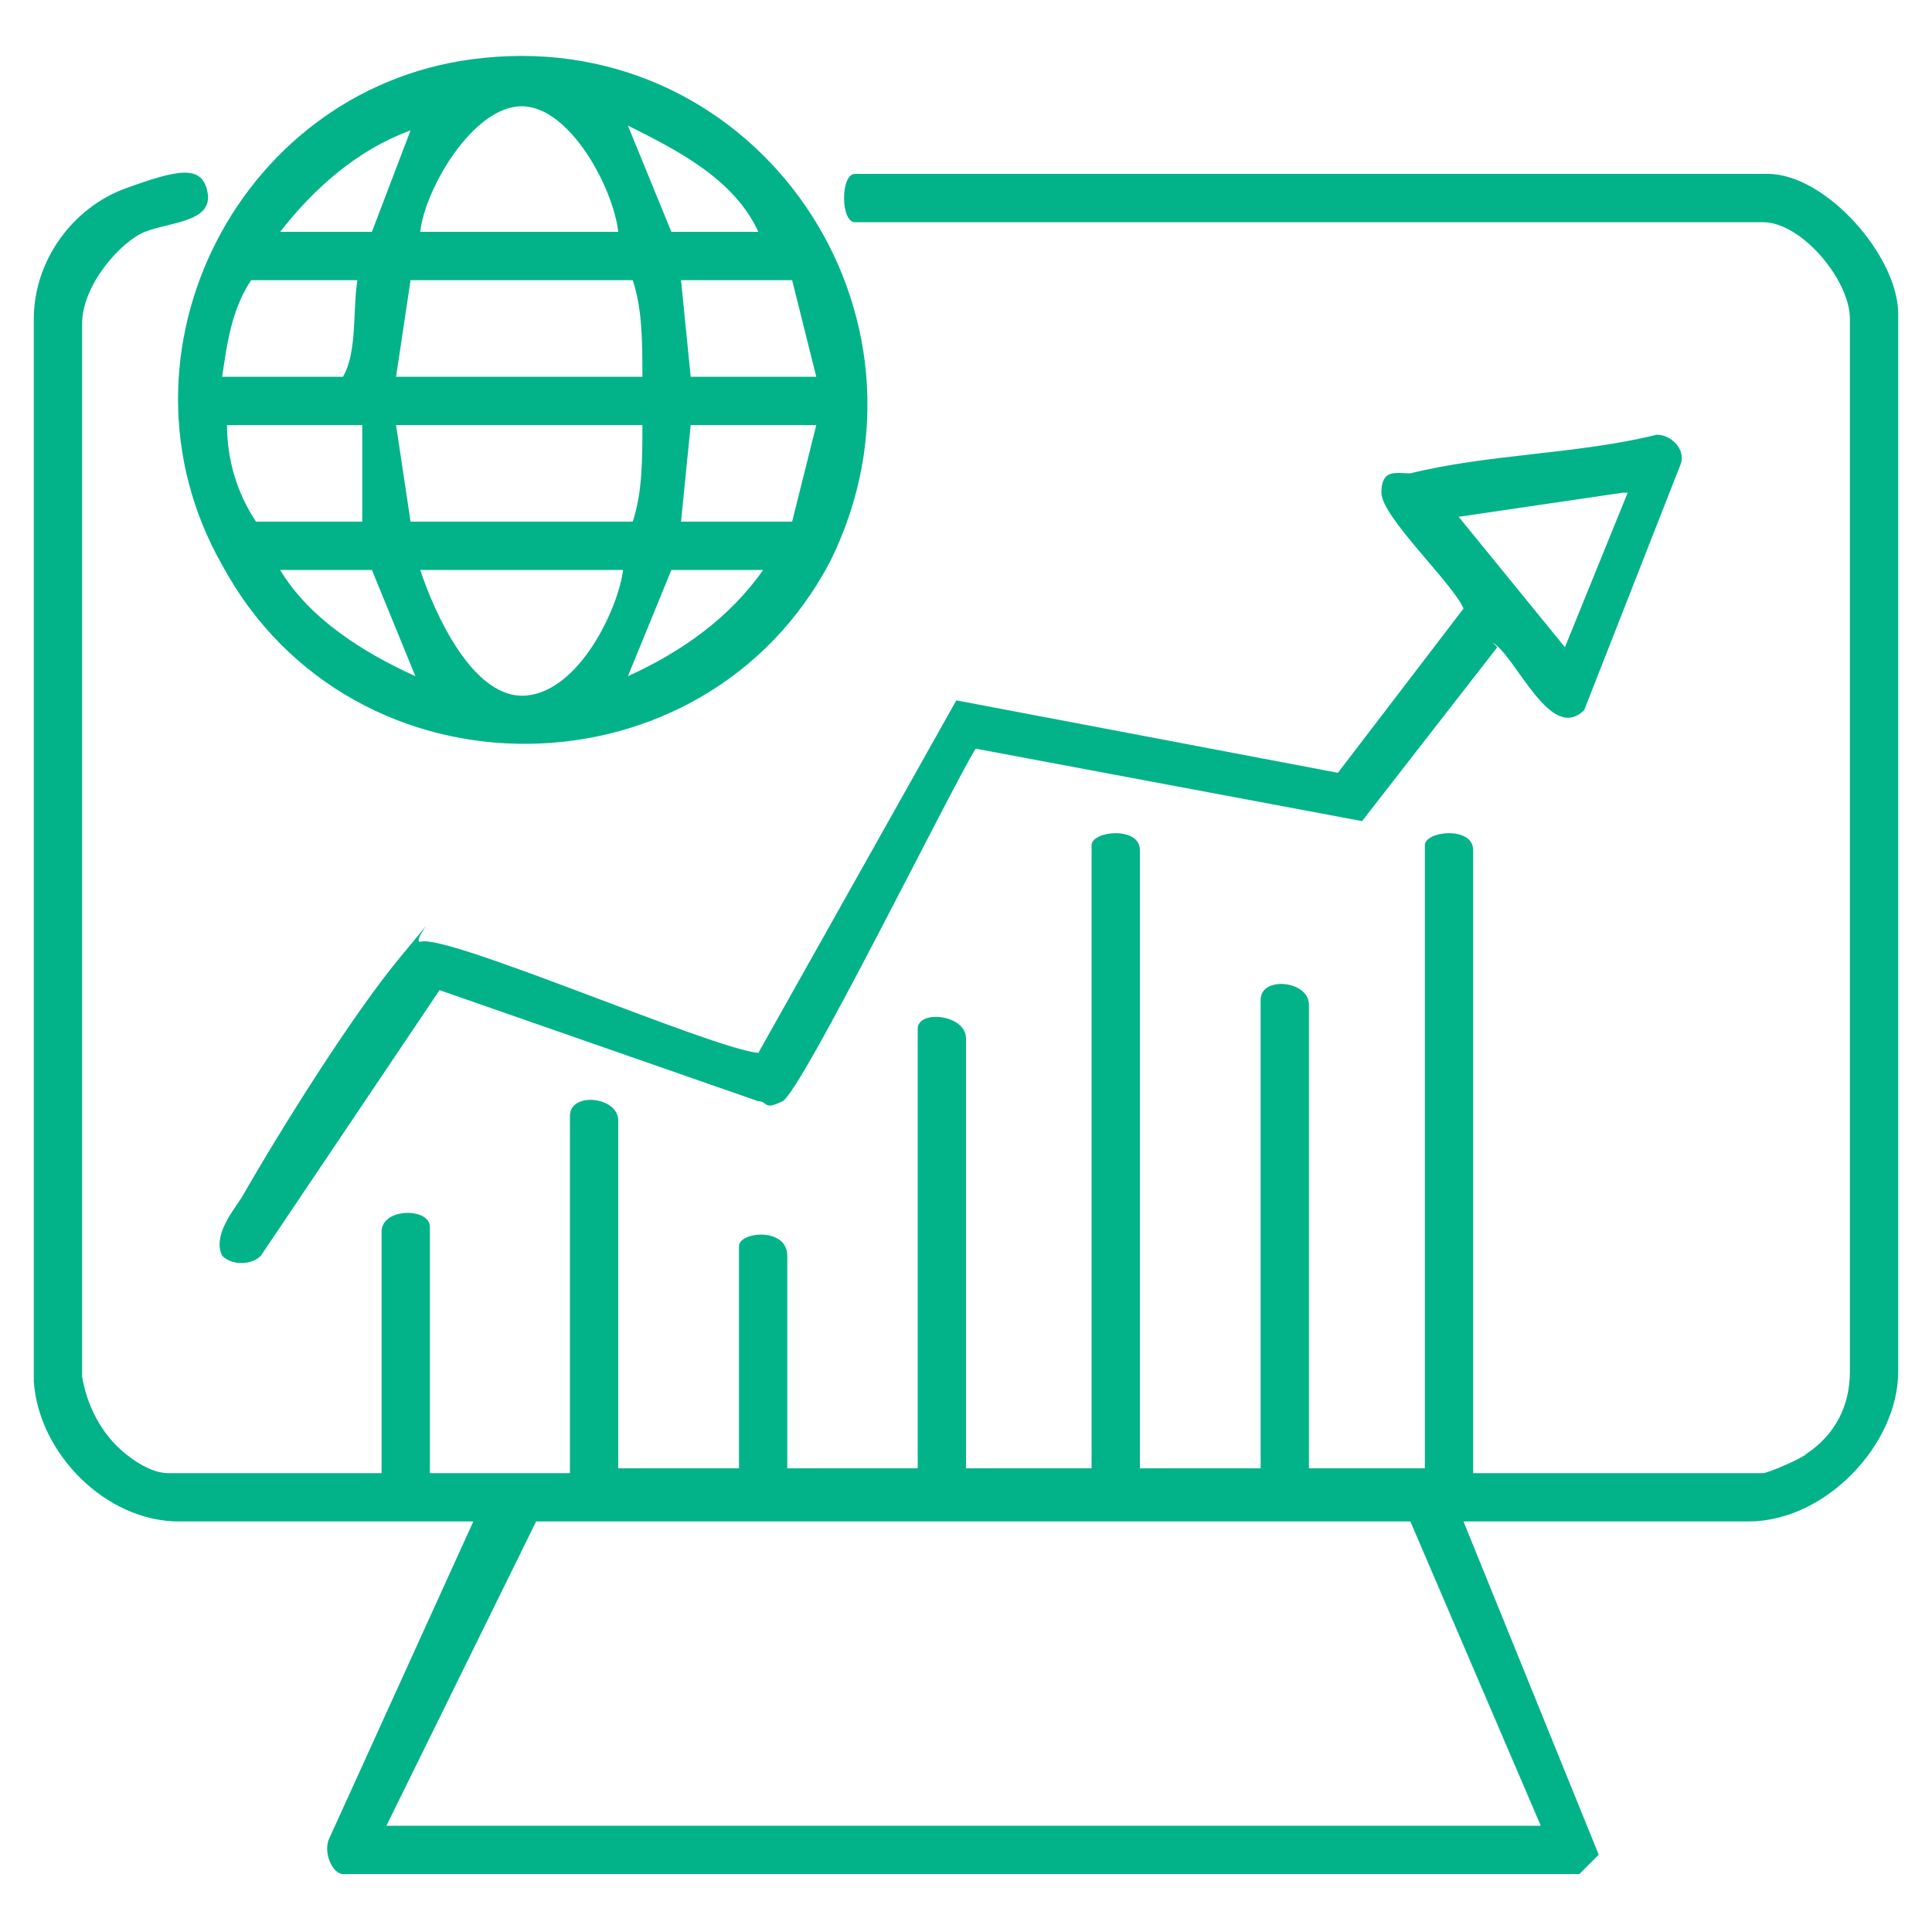
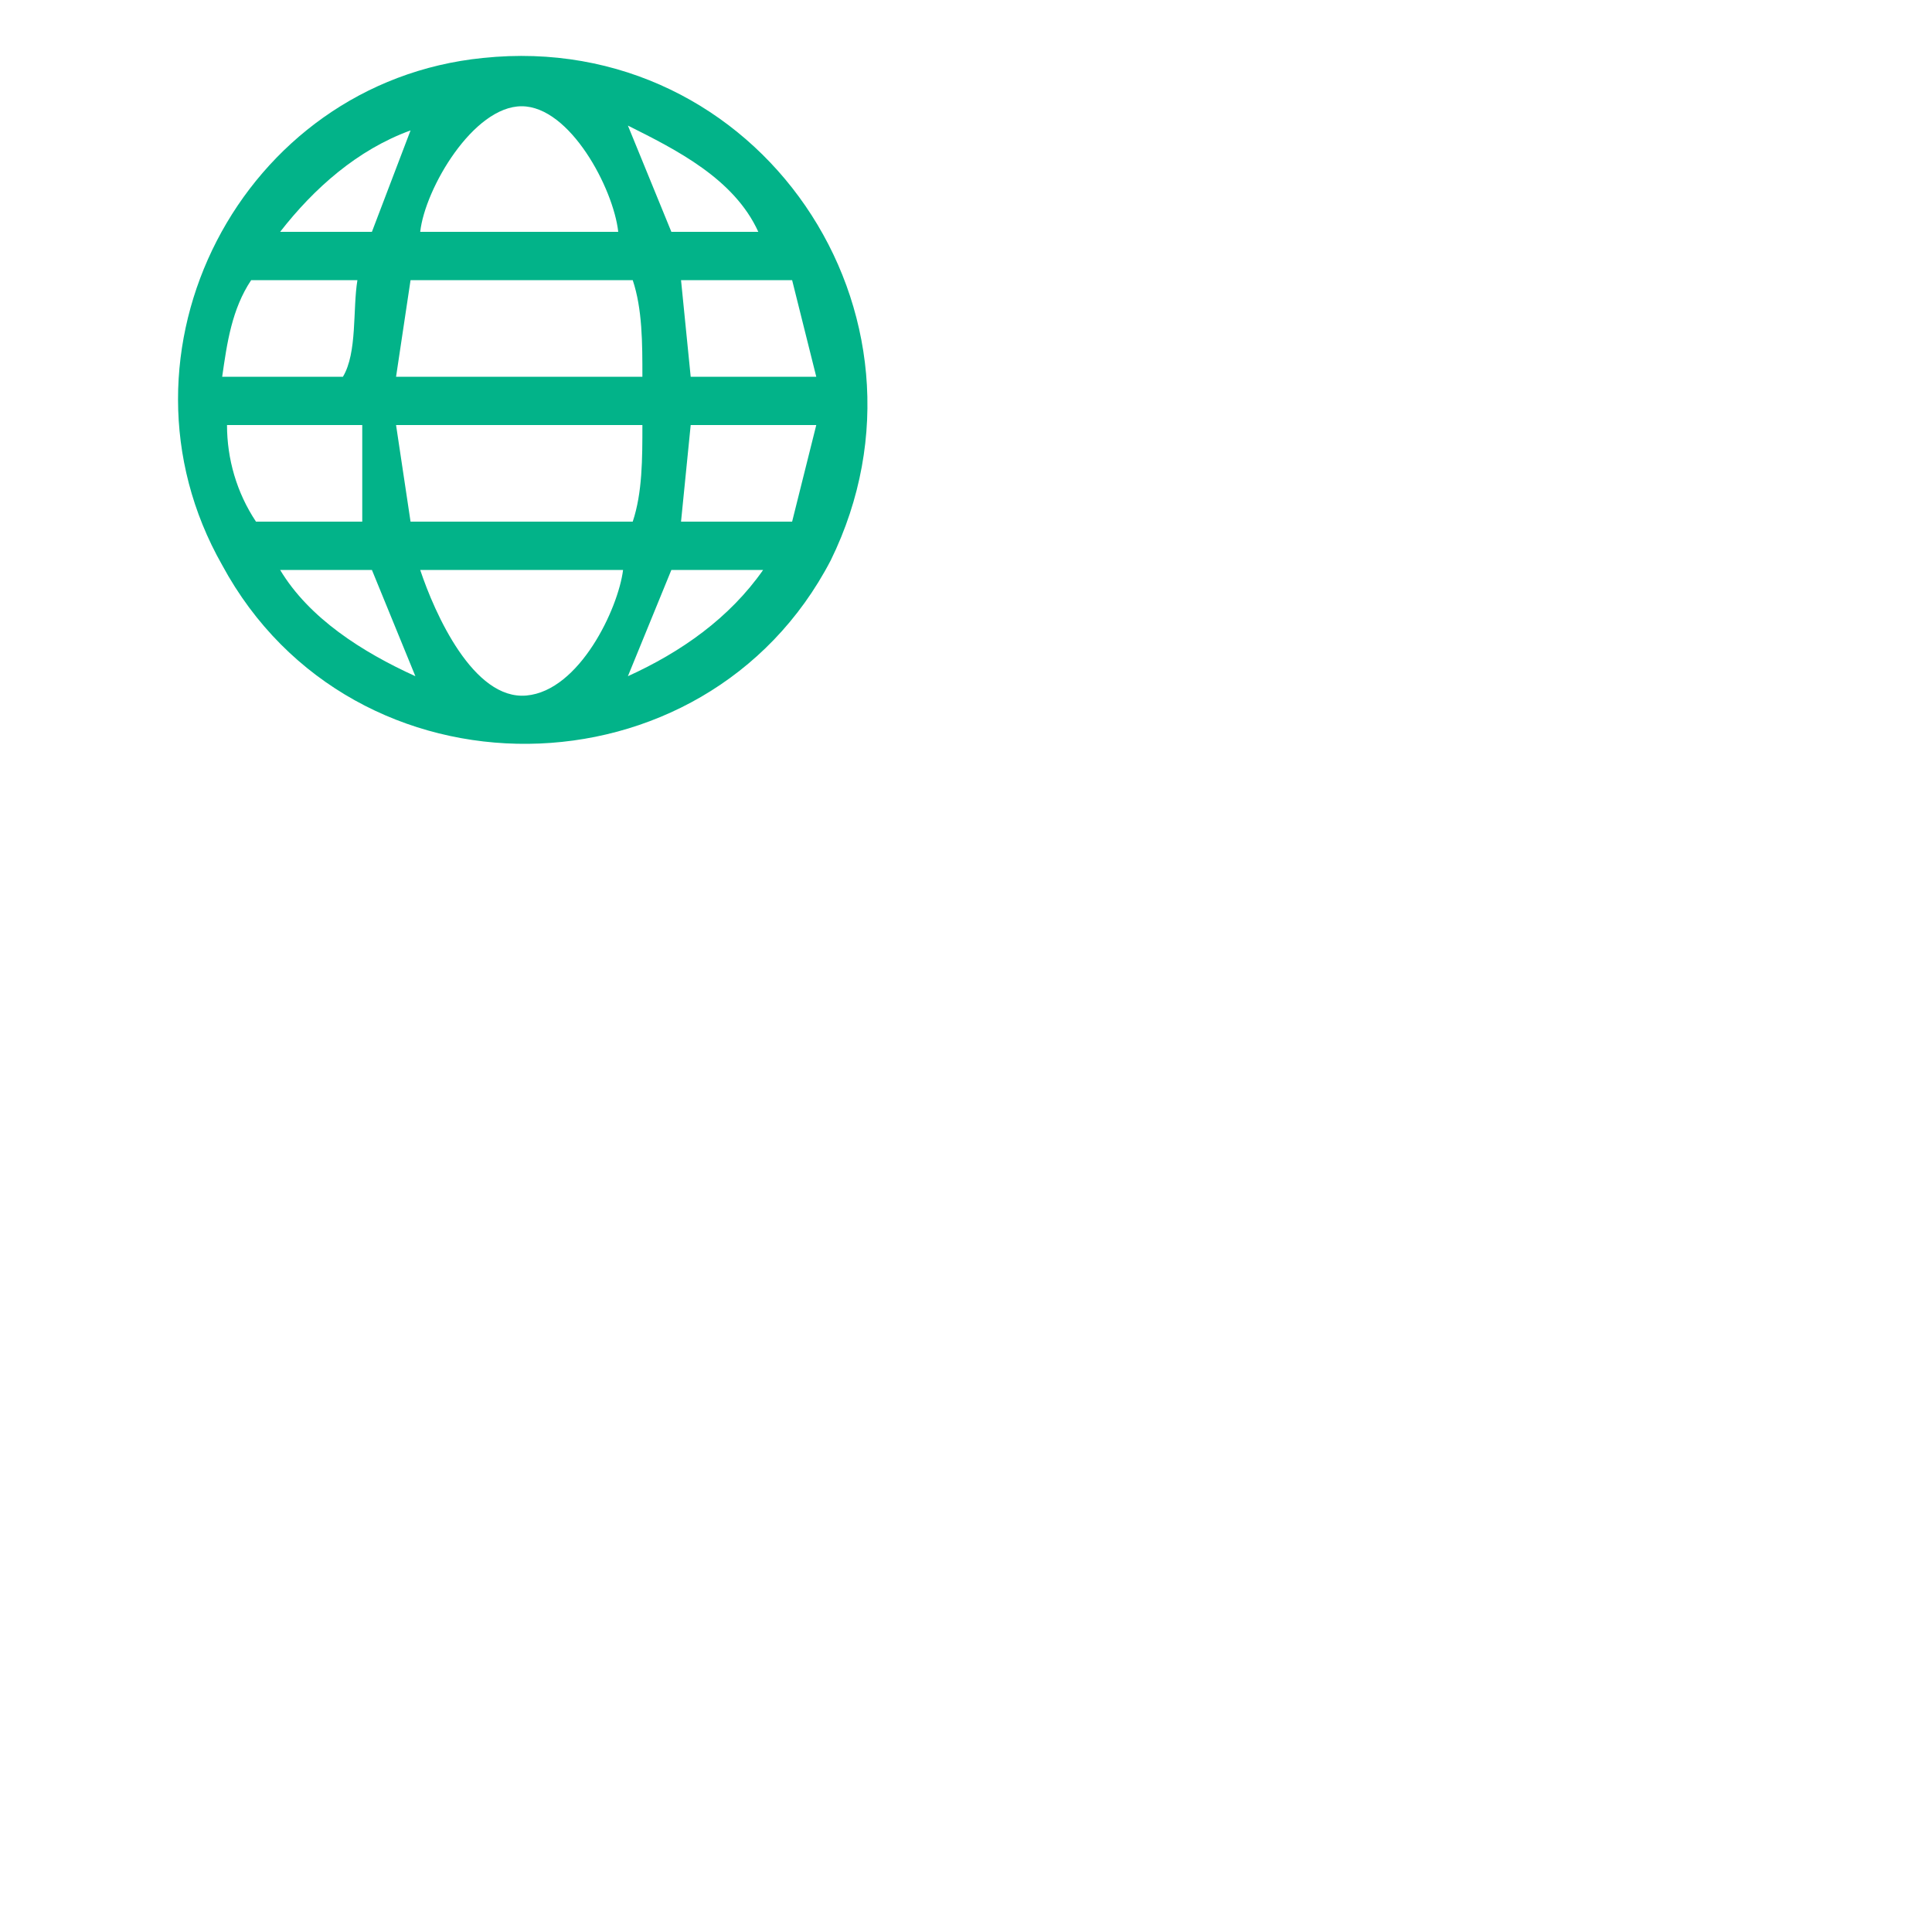
<svg xmlns="http://www.w3.org/2000/svg" id="Layer_2" version="1.1" viewBox="0 0 40 40">
  <defs>
    <style>
      .st0 {
        fill: #02b389;
      }
    </style>
  </defs>
-   <path class="st0" d="M7.9,30.5v-5c0-.5,1-.5,1-.1v5.1h2.9v-7.4c0-.5,1-.4,1,.1v7.2h2.5v-4.6c0-.3,1-.4,1,.2v4.4h2.7v-9.1c0-.4,1-.3,1,.2v8.9h2.6v-12.9c0-.3,1-.4,1,.1v12.8h2.5v-9.7c0-.5,1-.4,1,.1v9.6h2.4v-12.9c0-.3,1-.4,1,.1v12.9h6c.1,0,.8-.3.9-.4.6-.4.9-1,.9-1.7V6.6c0-.8-1-2-1.8-2h-18.8c-.3,0-.3-1,0-1h18.9c1.2,0,2.7,1.7,2.7,2.9v21.9c0,1.5-1.5,3.1-3.1,3.1h-5.9l2.8,6.9-.4.4H7.1c-.2,0-.4-.4-.3-.7l3-6.6H3.7c-1.5,0-2.9-1.4-3-2.9V6.6c0-1.2.8-2.3,1.9-2.7s1.6-.5,1.7.1-.8.6-1.3.8-1.3,1.1-1.3,1.9v21.8c.1.6.4,1.2.9,1.6s.8.4.9.4h4.4ZM31.9,37.8l-2.7-6.3H11.1s-3.1,6.3-3.1,6.3h23.8Z" />
  <path class="st0" d="M10,1.2c5.7-.6,9.7,5.3,7.2,10.4-2.6,5-9.9,5.1-12.6.1C2.1,7.3,5,1.7,10,1.2ZM12.8,4.8c-.1-.9-1-2.6-2-2.6s-2,1.7-2.1,2.6h4ZM15.7,4.8c-.5-1.1-1.7-1.7-2.7-2.2l.9,2.2h1.8ZM5.8,4.8h1.9l.8-2.1c-1.1.4-2,1.2-2.7,2.1ZM7.4,5.8h-2.2c-.4.6-.5,1.3-.6,2h2.5c.3-.5.2-1.4.3-2ZM8.2,7.8h5.1c0-.7,0-1.4-.2-2h-4.6s-.3,2-.3,2ZM16.4,5.8h-2.3l.2,2h2.6l-.5-2ZM7.3,8.8h-2.6c0,.7.2,1.4.6,2h2.2v-2ZM13.3,8.8h-5.1l.3,2h4.6c.2-.6.2-1.3.2-2ZM16.9,8.8h-2.6l-.2,2h2.3l.5-2ZM7.7,11.8h-1.9c.6,1,1.7,1.7,2.8,2.2l-.9-2.2ZM12.8,11.8h-4.1c.3.9,1.1,2.7,2.2,2.6s1.9-1.8,2-2.6ZM15.8,11.8h-1.9l-.9,2.2c1.1-.5,2.1-1.2,2.8-2.2Z" />
-   <path class="st0" d="M31,13.4l-2.8,3.6-8-1.5c-.5.8-3.6,7.1-4,7.3s-.3,0-.5,0l-6.6-2.3-3.7,5.5c-.2.2-.6.2-.8,0-.2-.4.2-.9.4-1.2.8-1.4,2.3-3.8,3.3-5s.2-.3.4-.3c.5-.2,6,2.2,7,2.3l4.1-7.3,7.9,1.5,2.6-3.4c-.2-.5-1.7-1.9-1.7-2.4s.3-.4.6-.4c1.6-.4,3.5-.4,5.1-.8.3,0,.6.3.5.6l-2,5.1c-.7.7-1.4-1.1-1.9-1.4ZM33.6,10.2l-3.4.5,2.2,2.7,1.3-3.2Z" />
</svg>